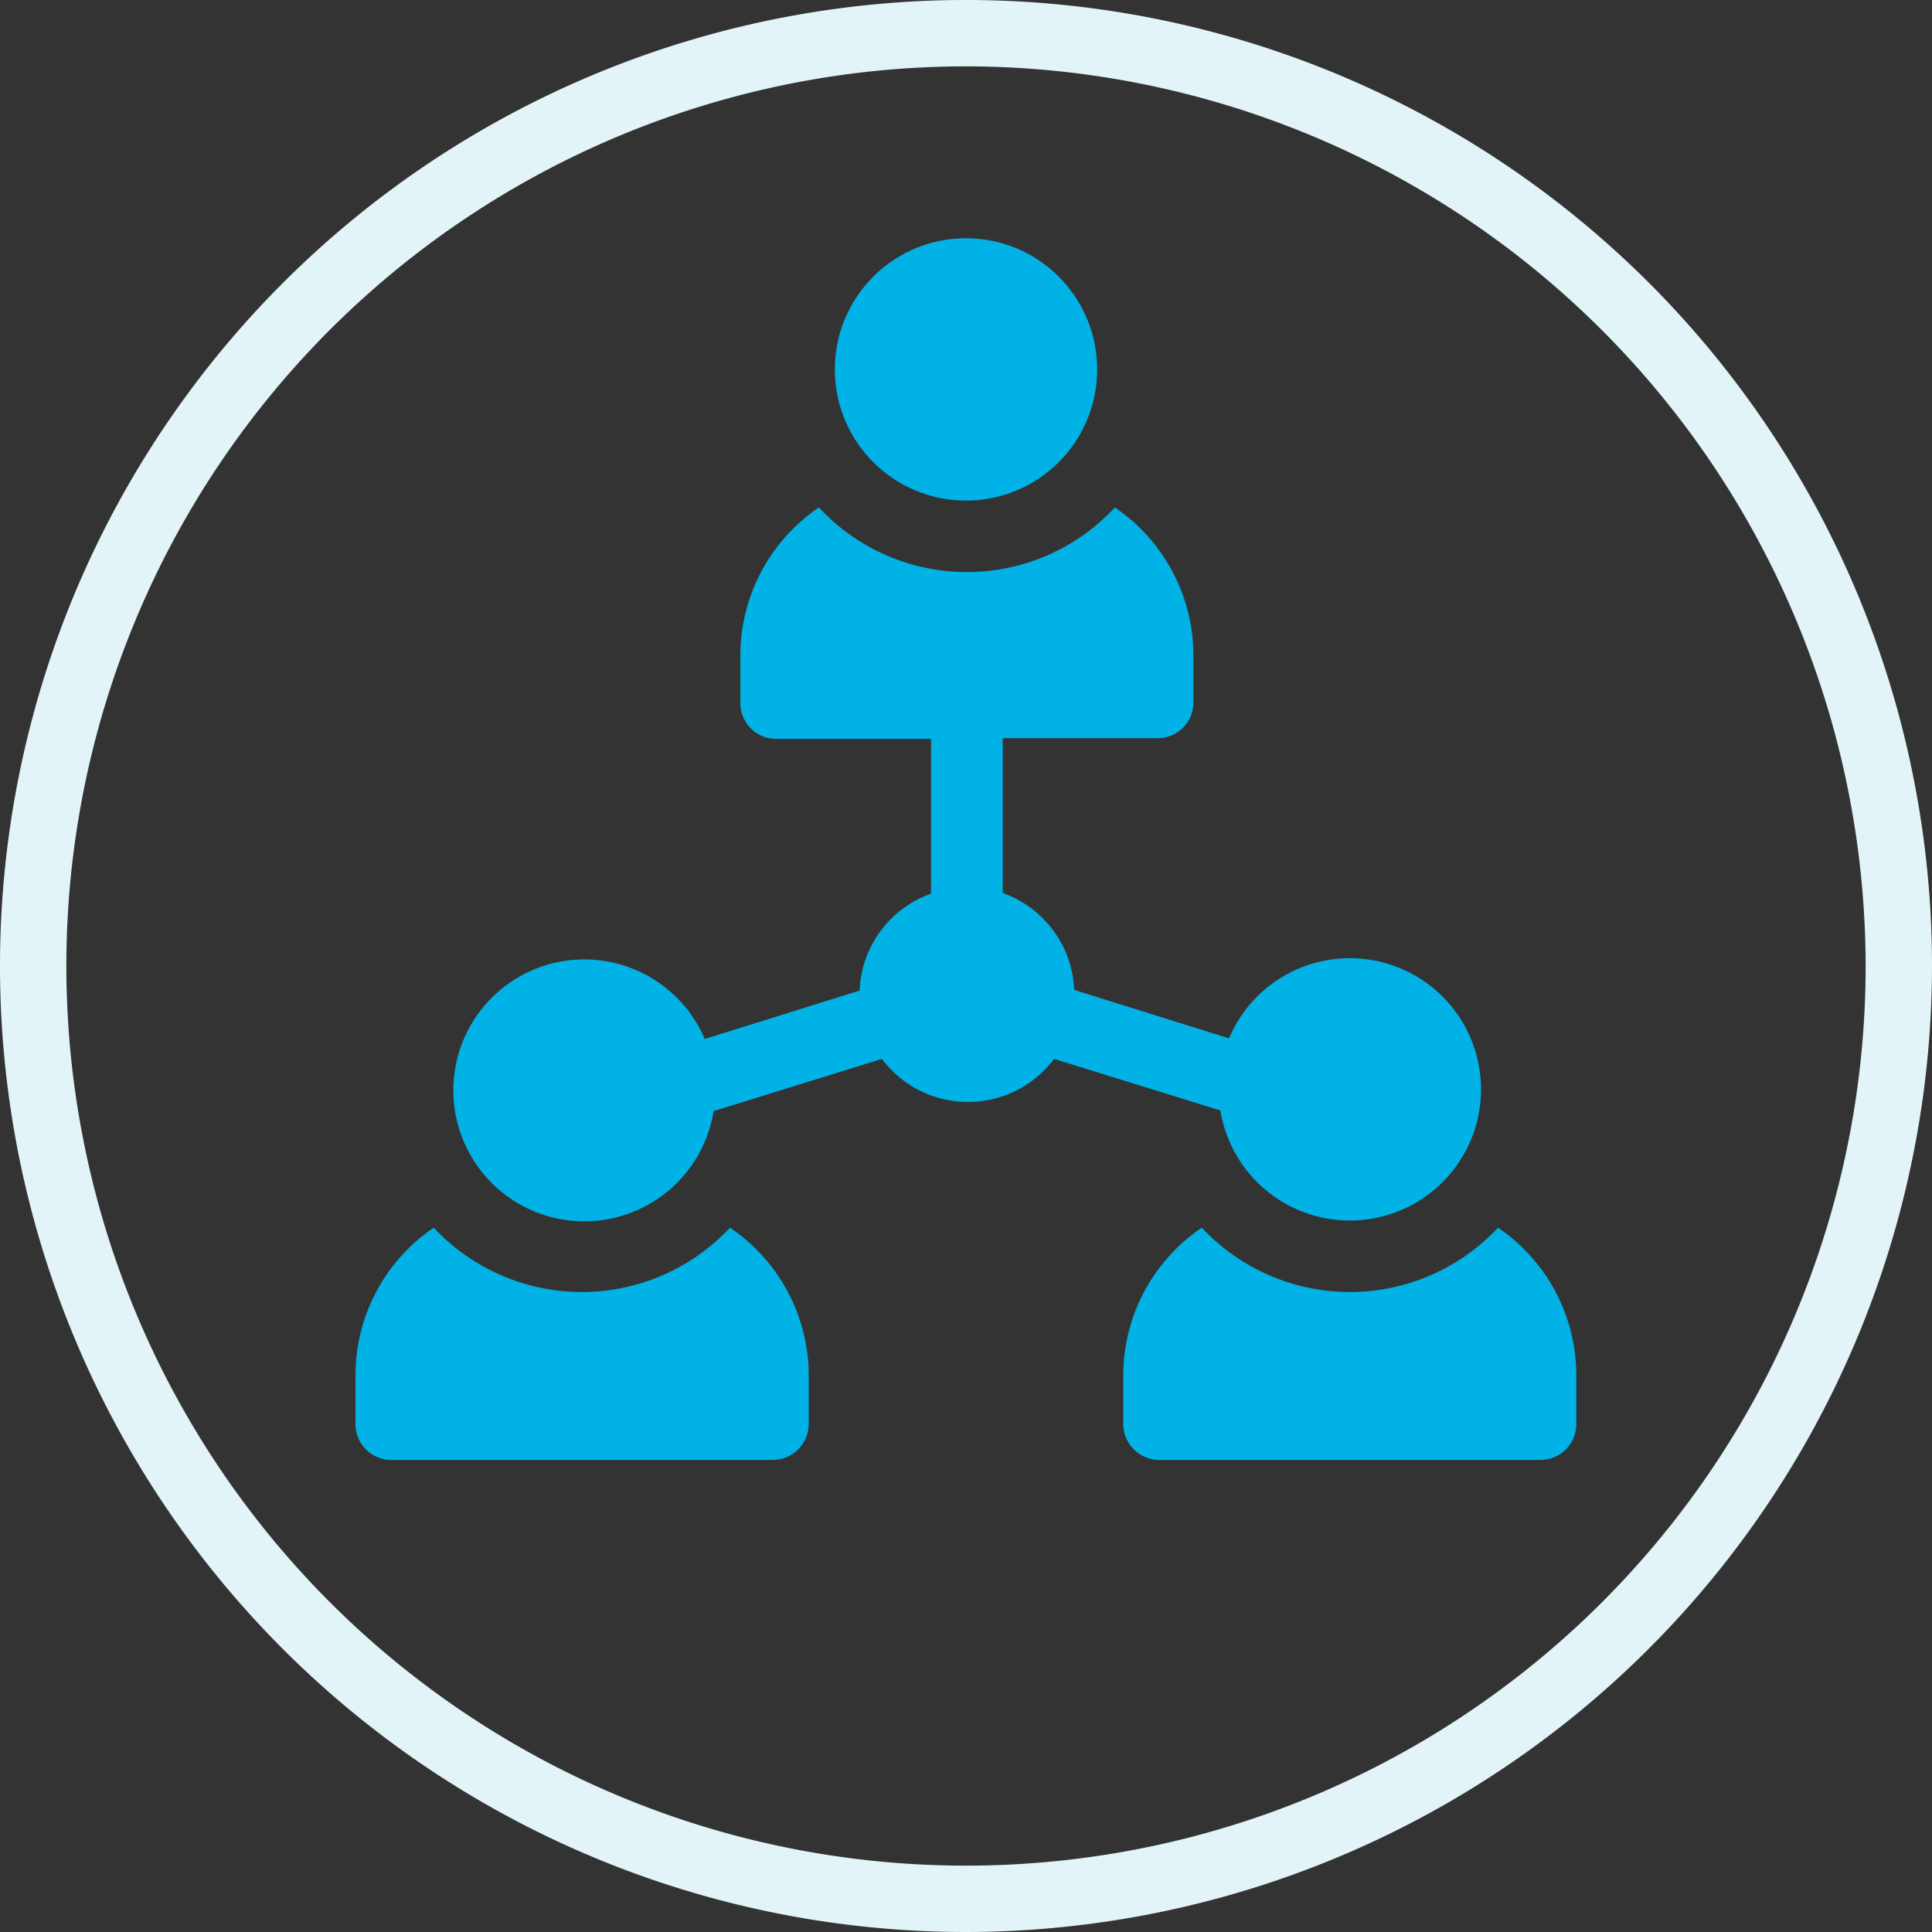
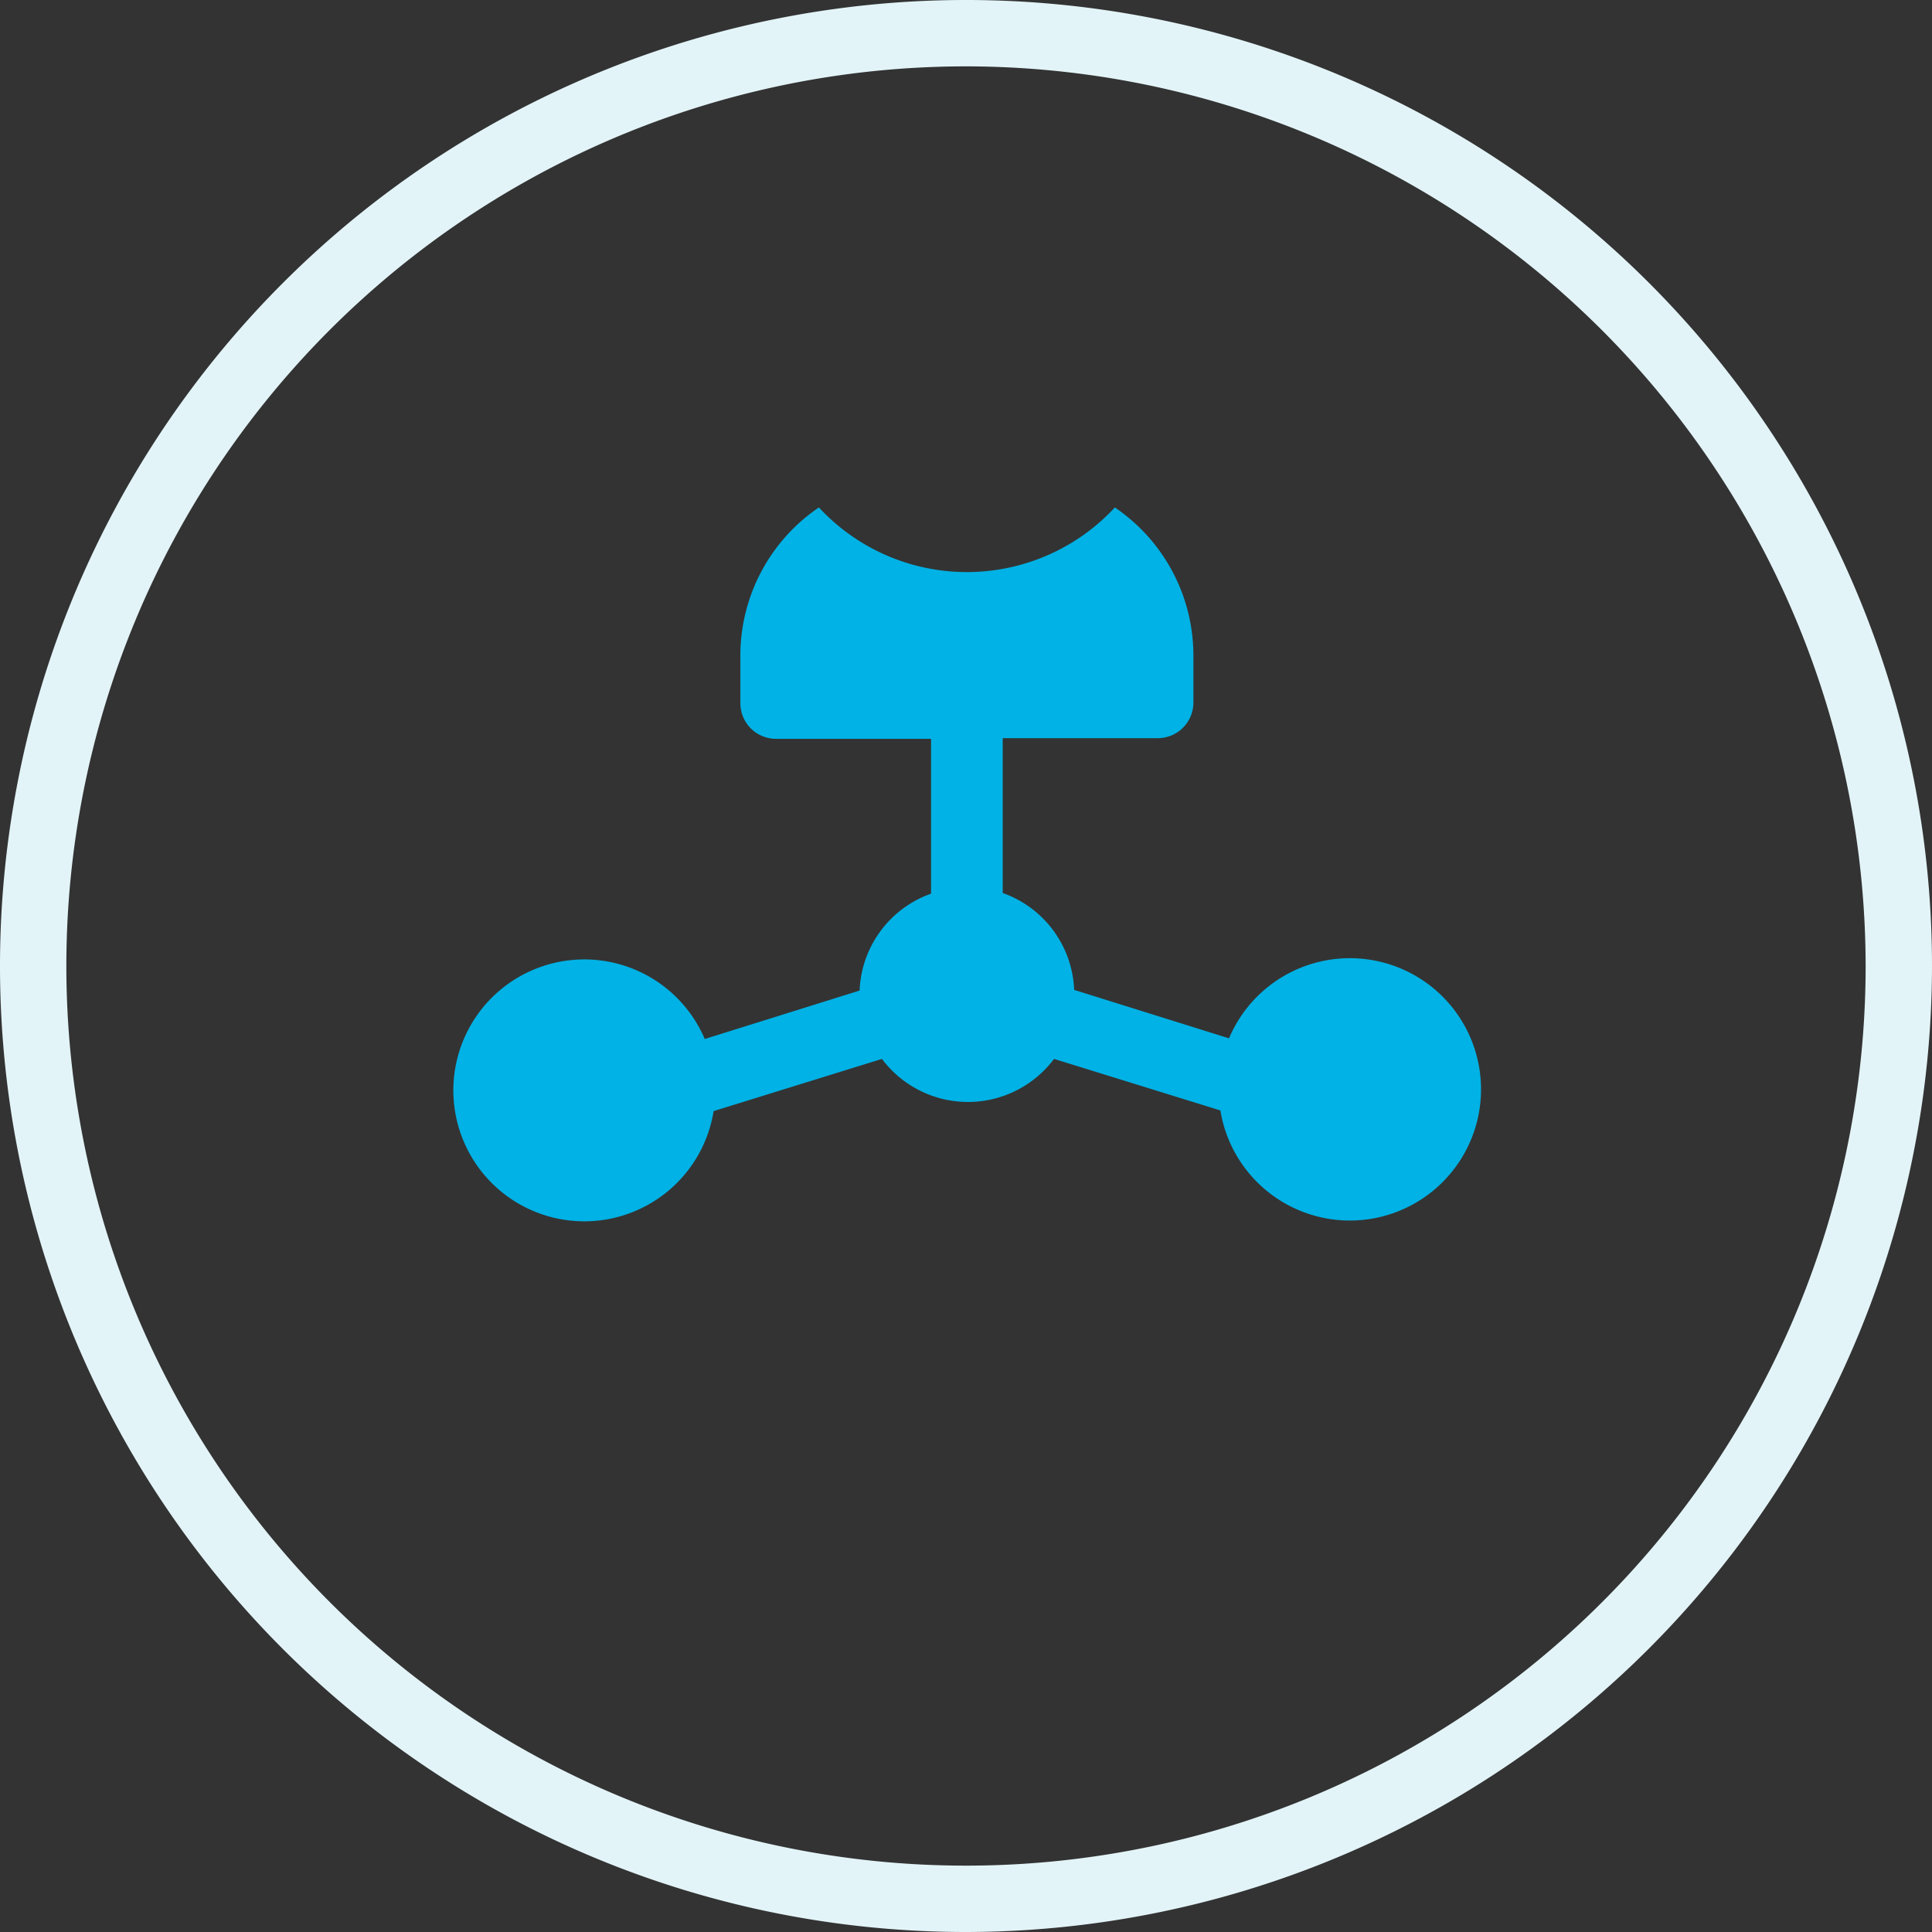
<svg xmlns="http://www.w3.org/2000/svg" id="Layer_1" data-name="Layer 1" viewBox="0 0 87.34 87.34">
  <rect x="0" y="0" width="87.34" height="87.34" fill="#333333" stroke="none" />
  <defs>
    <style>.cls-1{fill:#e3f4f8;}.cls-2{fill:#00b2e5;}</style>
  </defs>
  <path class="cls-1" d="M43.67,87.34A43.67,43.67,0,1,1,87.34,43.67,43.72,43.72,0,0,1,43.67,87.34ZM43.67,3A40.67,40.67,0,1,0,84.34,43.67,40.71,40.71,0,0,0,43.67,3Z" />
-   <circle class="cls-2" cx="43.67" cy="16.7" r="5.93" />
-   <path class="cls-2" d="M33,55.5a9.16,9.16,0,0,1-13.39,0,8.06,8.06,0,0,0-3.54,6.68v2.16A1.62,1.62,0,0,0,17.69,66H34.94a1.63,1.63,0,0,0,1.62-1.62V62.18A8.07,8.07,0,0,0,33,55.5Z" />
-   <path class="cls-2" d="M67.72,55.5a9.16,9.16,0,0,1-13.39,0,8.07,8.07,0,0,0-3.55,6.68v2.16A1.63,1.63,0,0,0,52.4,66H69.65a1.62,1.62,0,0,0,1.61-1.62V62.18A8.06,8.06,0,0,0,67.72,55.5Z" />
  <path class="cls-2" d="M55.17,50.2a5.93,5.93,0,1,0,.39-3.26l-7-2.19a4.85,4.85,0,0,0-3.23-4.38v-7h7a1.61,1.61,0,0,0,1.62-1.61V29.63a8.09,8.09,0,0,0-3.55-6.69,9.12,9.12,0,0,1-13.38,0,8.09,8.09,0,0,0-3.55,6.69v2.16a1.61,1.61,0,0,0,1.62,1.61h7v7a4.85,4.85,0,0,0-3.23,4.38l-7,2.19a5.92,5.92,0,1,0,.4,3.26l7.61-2.36a4.86,4.86,0,0,0,7.78,0Z" />
</svg>